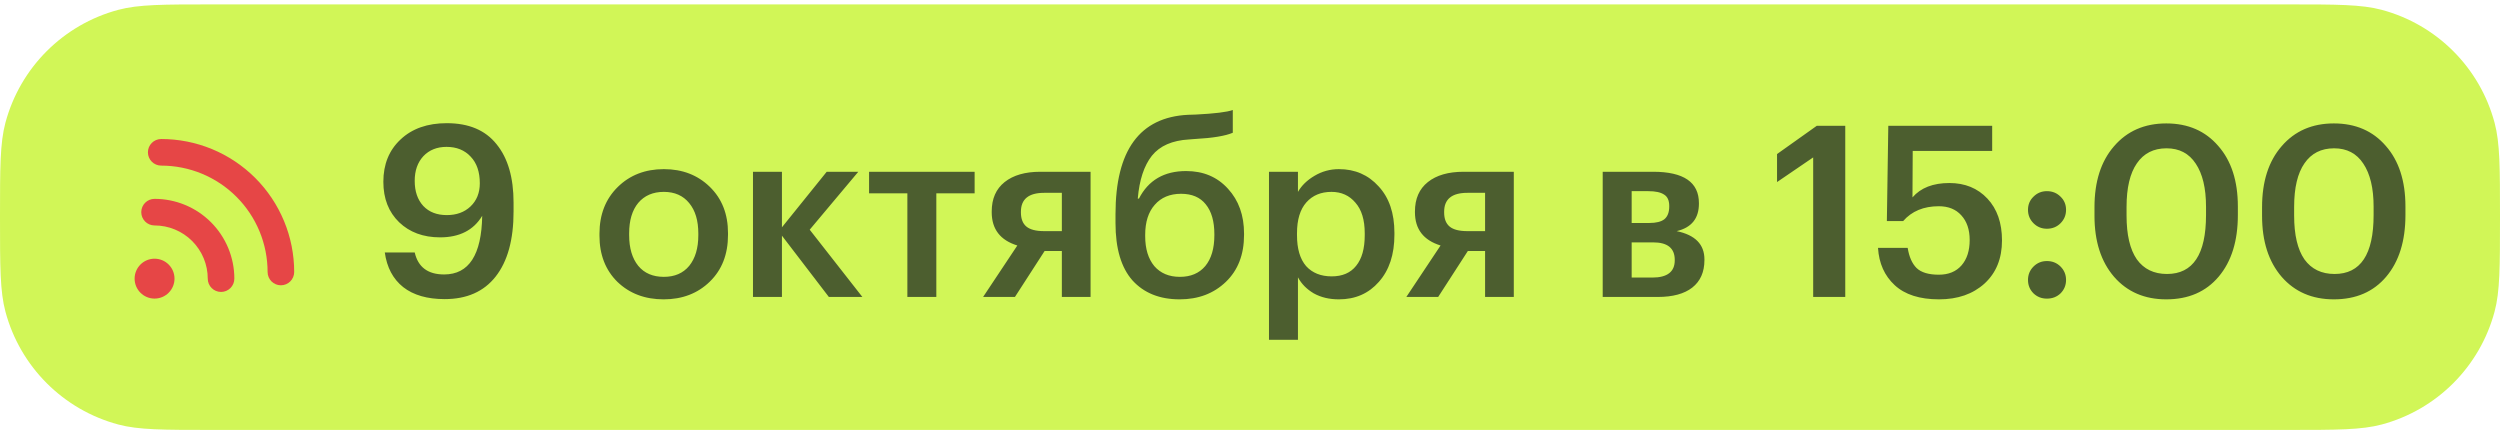
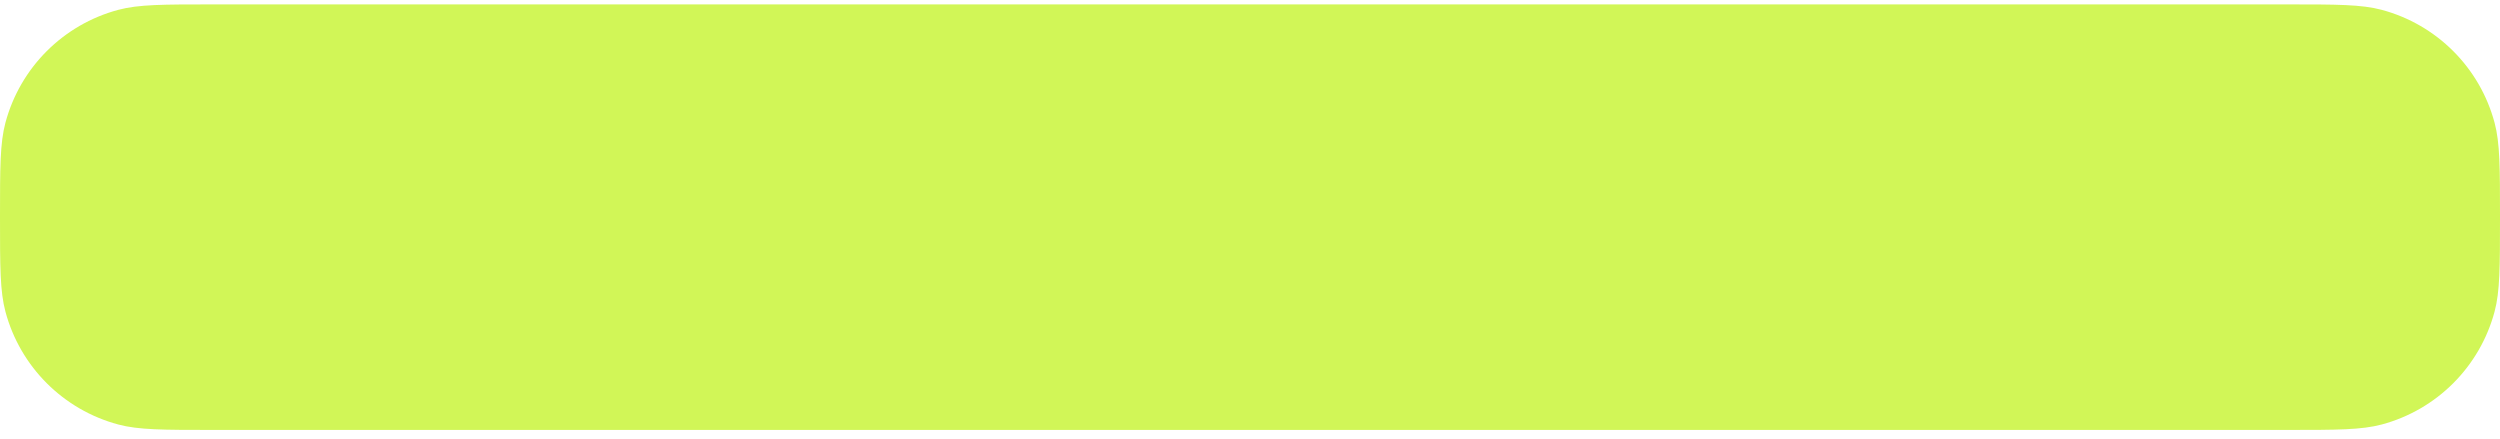
<svg xmlns="http://www.w3.org/2000/svg" width="188" height="33" viewBox="0 0 188 33" fill="none">
  <path d="M0 16.331C0 12.611 0 10.752 0.409 9.225C1.518 5.084 4.753 1.85 8.894 0.74C10.42 0.331 12.28 0.331 16 0.331L172 0.331C175.72 0.331 177.58 0.331 179.106 0.74C183.247 1.85 186.481 5.084 187.591 9.225C188 10.752 188 12.611 188 16.331V16.331C188 20.051 188 21.911 187.591 23.437C186.481 27.578 183.247 30.813 179.106 31.922C177.58 32.331 175.72 32.331 172 32.331H16C12.28 32.331 10.42 32.331 8.894 31.922C4.753 30.813 1.518 27.578 0.409 23.437C0 21.911 0 20.051 0 16.331V16.331Z" fill="#D1F657" />
-   <path d="M33.436 22.493C32.128 22.493 31.09 22.193 30.322 21.593C29.554 20.981 29.092 20.111 28.936 18.983H31.186C31.438 20.087 32.176 20.639 33.4 20.639C35.26 20.639 36.214 19.169 36.262 16.229C35.614 17.309 34.558 17.849 33.094 17.849C31.834 17.849 30.808 17.471 30.016 16.715C29.224 15.947 28.828 14.933 28.828 13.673C28.828 12.353 29.26 11.291 30.124 10.487C30.988 9.671 32.146 9.263 33.598 9.263C35.254 9.263 36.502 9.791 37.342 10.847C38.194 11.891 38.62 13.355 38.62 15.239V15.905C38.62 18.029 38.17 19.661 37.27 20.801C36.382 21.929 35.104 22.493 33.436 22.493ZM33.598 16.175C34.33 16.175 34.924 15.959 35.38 15.527C35.848 15.083 36.082 14.501 36.082 13.781C36.082 12.929 35.854 12.263 35.398 11.783C34.942 11.291 34.336 11.045 33.58 11.045C32.86 11.045 32.278 11.279 31.834 11.747C31.402 12.215 31.186 12.833 31.186 13.601C31.186 14.393 31.402 15.023 31.834 15.491C32.266 15.947 32.854 16.175 33.598 16.175ZM49.922 20.819C50.738 20.819 51.374 20.543 51.83 19.991C52.286 19.427 52.514 18.659 52.514 17.687V17.561C52.514 16.589 52.286 15.827 51.83 15.275C51.374 14.711 50.738 14.429 49.922 14.429C49.106 14.429 48.464 14.705 47.996 15.257C47.54 15.809 47.312 16.571 47.312 17.543V17.687C47.312 18.659 47.54 19.427 47.996 19.991C48.452 20.543 49.094 20.819 49.922 20.819ZM53.378 21.179C52.466 22.067 51.308 22.511 49.904 22.511C48.5 22.511 47.342 22.073 46.43 21.197C45.53 20.309 45.08 19.151 45.08 17.723V17.579C45.08 16.139 45.536 14.969 46.448 14.069C47.36 13.169 48.518 12.719 49.922 12.719C51.314 12.719 52.466 13.163 53.378 14.051C54.29 14.939 54.746 16.097 54.746 17.525V17.669C54.746 19.121 54.29 20.291 53.378 21.179ZM58.802 17.723V22.331H56.624V12.917H58.802V17.093L62.168 12.917H64.544L60.89 17.273L64.85 22.331H62.33L58.802 17.723ZM73.292 14.537H70.412V22.331H68.234V14.537H65.354V12.917H73.292V14.537ZM78.519 14.501C77.355 14.501 76.773 14.975 76.773 15.923V15.977C76.773 16.457 76.911 16.811 77.187 17.039C77.463 17.267 77.907 17.381 78.519 17.381H79.851V14.501H78.519ZM76.323 22.331H73.929L76.503 18.461C75.219 18.065 74.577 17.231 74.577 15.959V15.905C74.577 14.945 74.901 14.207 75.549 13.691C76.197 13.175 77.091 12.917 78.231 12.917H82.011V22.331H79.851V18.875H78.555L76.323 22.331ZM88.71 22.511C87.21 22.511 86.028 22.037 85.164 21.089C84.312 20.129 83.886 18.689 83.886 16.769V16.103C83.886 11.303 85.704 8.813 89.34 8.633L89.916 8.615C91.344 8.543 92.274 8.429 92.706 8.273V9.983C92.142 10.223 91.2 10.379 89.88 10.451L89.412 10.487C88.152 10.559 87.222 10.967 86.622 11.711C86.034 12.455 85.68 13.529 85.56 14.933H85.65C86.358 13.553 87.54 12.863 89.196 12.863C90.492 12.863 91.542 13.307 92.346 14.195C93.15 15.071 93.552 16.193 93.552 17.561V17.669C93.552 19.145 93.096 20.321 92.184 21.197C91.272 22.073 90.114 22.511 88.71 22.511ZM86.802 20.009C87.27 20.549 87.912 20.819 88.728 20.819C89.544 20.819 90.18 20.549 90.636 20.009C91.092 19.457 91.32 18.683 91.32 17.687V17.615C91.32 16.643 91.104 15.893 90.672 15.365C90.252 14.837 89.634 14.573 88.818 14.573C87.978 14.573 87.318 14.849 86.838 15.401C86.358 15.941 86.118 16.697 86.118 17.669V17.759C86.118 18.707 86.346 19.457 86.802 20.009ZM95.428 12.917H97.606V14.429C97.882 13.949 98.296 13.547 98.848 13.223C99.412 12.887 100.024 12.719 100.684 12.719C101.896 12.719 102.892 13.151 103.672 14.015C104.464 14.867 104.86 16.031 104.86 17.507V17.651C104.86 19.139 104.47 20.321 103.69 21.197C102.922 22.073 101.92 22.511 100.684 22.511C99.964 22.511 99.334 22.361 98.794 22.061C98.266 21.749 97.87 21.347 97.606 20.855V25.553H95.428V12.917ZM100.144 20.783C100.948 20.783 101.56 20.519 101.98 19.991C102.412 19.463 102.628 18.695 102.628 17.687V17.543C102.628 16.535 102.394 15.767 101.926 15.239C101.47 14.699 100.87 14.429 100.126 14.429C99.334 14.429 98.704 14.693 98.236 15.221C97.768 15.749 97.534 16.523 97.534 17.543V17.687C97.534 18.707 97.762 19.481 98.218 20.009C98.686 20.525 99.328 20.783 100.144 20.783ZM110.346 14.501C109.182 14.501 108.6 14.975 108.6 15.923V15.977C108.6 16.457 108.738 16.811 109.014 17.039C109.29 17.267 109.734 17.381 110.346 17.381H111.678V14.501H110.346ZM108.15 22.331H105.756L108.33 18.461C107.046 18.065 106.404 17.231 106.404 15.959V15.905C106.404 14.945 106.728 14.207 107.376 13.691C108.024 13.175 108.918 12.917 110.058 12.917H113.838V22.331H111.678V18.875H110.382L108.15 22.331ZM120.523 12.917L124.321 12.917C126.613 12.917 127.759 13.703 127.759 15.275V15.311C127.759 16.427 127.201 17.117 126.085 17.381C127.477 17.669 128.173 18.377 128.173 19.505V19.559C128.173 20.459 127.867 21.149 127.255 21.629C126.655 22.097 125.791 22.331 124.663 22.331H120.523V12.917ZM122.701 14.375V16.769H124.015C124.543 16.769 124.927 16.673 125.167 16.481C125.407 16.277 125.527 15.959 125.527 15.527V15.491C125.527 15.071 125.395 14.783 125.131 14.627C124.879 14.459 124.483 14.375 123.943 14.375H122.701ZM122.701 18.227V20.873H124.249C125.377 20.873 125.941 20.441 125.941 19.577V19.541C125.941 18.665 125.401 18.227 124.321 18.227H122.701ZM136.351 11.837L133.633 13.691V11.585L136.621 9.461H138.763V22.331H136.351V11.837ZM145.816 22.511C144.364 22.511 143.254 22.157 142.486 21.449C141.718 20.741 141.298 19.805 141.226 18.641H143.458C143.566 19.313 143.788 19.817 144.124 20.153C144.472 20.489 145.03 20.657 145.798 20.657C146.53 20.657 147.1 20.423 147.508 19.955C147.916 19.487 148.12 18.851 148.12 18.047C148.12 17.267 147.91 16.649 147.49 16.193C147.082 15.737 146.518 15.509 145.798 15.509C144.658 15.509 143.764 15.881 143.116 16.625H141.892L142 9.461H149.812V11.351H143.836L143.818 14.843C144.442 14.123 145.366 13.763 146.59 13.763C147.766 13.763 148.72 14.153 149.452 14.933C150.184 15.713 150.55 16.763 150.55 18.083C150.55 19.439 150.112 20.519 149.236 21.323C148.36 22.115 147.22 22.511 145.816 22.511ZM153.927 22.457C153.531 22.457 153.195 22.325 152.919 22.061C152.643 21.785 152.505 21.449 152.505 21.053C152.505 20.657 152.643 20.321 152.919 20.045C153.195 19.769 153.531 19.631 153.927 19.631C154.335 19.631 154.677 19.769 154.953 20.045C155.229 20.321 155.367 20.657 155.367 21.053C155.367 21.449 155.229 21.785 154.953 22.061C154.677 22.325 154.335 22.457 153.927 22.457ZM153.927 17.201C153.531 17.201 153.195 17.063 152.919 16.787C152.643 16.511 152.505 16.175 152.505 15.779C152.505 15.383 152.643 15.053 152.919 14.789C153.195 14.513 153.531 14.375 153.927 14.375C154.335 14.375 154.677 14.513 154.953 14.789C155.229 15.053 155.367 15.383 155.367 15.779C155.367 16.175 155.229 16.511 154.953 16.787C154.677 17.063 154.335 17.201 153.927 17.201ZM162.959 20.603C164.915 20.603 165.893 19.127 165.893 16.175V15.545C165.893 14.153 165.635 13.073 165.119 12.305C164.615 11.537 163.883 11.153 162.923 11.153C161.951 11.153 161.207 11.531 160.691 12.287C160.175 13.031 159.917 14.123 159.917 15.563V16.211C159.917 17.663 160.175 18.761 160.691 19.505C161.219 20.237 161.975 20.603 162.959 20.603ZM162.905 22.511C161.273 22.511 159.965 21.947 158.981 20.819C157.997 19.679 157.505 18.149 157.505 16.229V15.581C157.505 13.649 157.997 12.119 158.981 10.991C159.965 9.851 161.273 9.281 162.905 9.281C164.537 9.281 165.839 9.845 166.811 10.973C167.795 12.089 168.287 13.607 168.287 15.527V16.175C168.287 18.119 167.807 19.661 166.847 20.801C165.887 21.941 164.573 22.511 162.905 22.511ZM175.561 20.603C177.517 20.603 178.495 19.127 178.495 16.175V15.545C178.495 14.153 178.237 13.073 177.721 12.305C177.217 11.537 176.485 11.153 175.525 11.153C174.553 11.153 173.809 11.531 173.293 12.287C172.777 13.031 172.519 14.123 172.519 15.563V16.211C172.519 17.663 172.777 18.761 173.293 19.505C173.821 20.237 174.577 20.603 175.561 20.603ZM175.507 22.511C173.875 22.511 172.567 21.947 171.583 20.819C170.599 19.679 170.107 18.149 170.107 16.229V15.581C170.107 13.649 170.599 12.119 171.583 10.991C172.567 9.851 173.875 9.281 175.507 9.281C177.139 9.281 178.441 9.845 179.413 10.973C180.397 12.089 180.889 13.607 180.889 15.527V16.175C180.889 18.119 180.409 19.661 179.449 20.801C178.489 21.941 177.175 22.511 175.507 22.511Z" fill="#02091A" fill-opacity="0.64" />
-   <path d="M13.123 20.954C13.123 21.782 12.451 22.454 11.623 22.454C10.794 22.454 10.123 21.782 10.123 20.954C10.123 20.125 10.794 19.454 11.623 19.454C12.451 19.454 13.123 20.125 13.123 20.954Z" fill="#E64646" />
-   <path fill-rule="evenodd" clip-rule="evenodd" d="M10.623 15.954C10.623 15.402 11.07 14.954 11.623 14.954C12.411 14.954 13.191 15.109 13.919 15.411C14.647 15.712 15.308 16.154 15.865 16.711C16.422 17.268 16.864 17.93 17.166 18.658C17.467 19.386 17.623 20.166 17.623 20.954C17.623 21.506 17.175 21.954 16.623 21.954C16.07 21.954 15.623 21.506 15.623 20.954C15.623 20.429 15.519 19.908 15.318 19.423C15.117 18.938 14.822 18.497 14.451 18.125C14.08 17.754 13.639 17.459 13.153 17.258C12.668 17.057 12.148 16.954 11.623 16.954C11.07 16.954 10.623 16.506 10.623 15.954Z" fill="#E64646" />
-   <path fill-rule="evenodd" clip-rule="evenodd" d="M11.123 11.454C11.123 10.902 11.57 10.454 12.123 10.454C13.436 10.454 14.736 10.713 15.949 11.215C17.163 11.718 18.265 12.454 19.194 13.383C20.122 14.311 20.859 15.414 21.361 16.627C21.864 17.84 22.123 19.141 22.123 20.454C22.123 21.006 21.675 21.454 21.123 21.454C20.57 21.454 20.123 21.006 20.123 20.454C20.123 19.403 19.916 18.363 19.514 17.392C19.112 16.422 18.522 15.54 17.779 14.797C17.037 14.054 16.155 13.465 15.184 13.063C14.213 12.661 13.173 12.454 12.123 12.454C11.57 12.454 11.123 12.006 11.123 11.454Z" fill="#E64646" />
</svg>